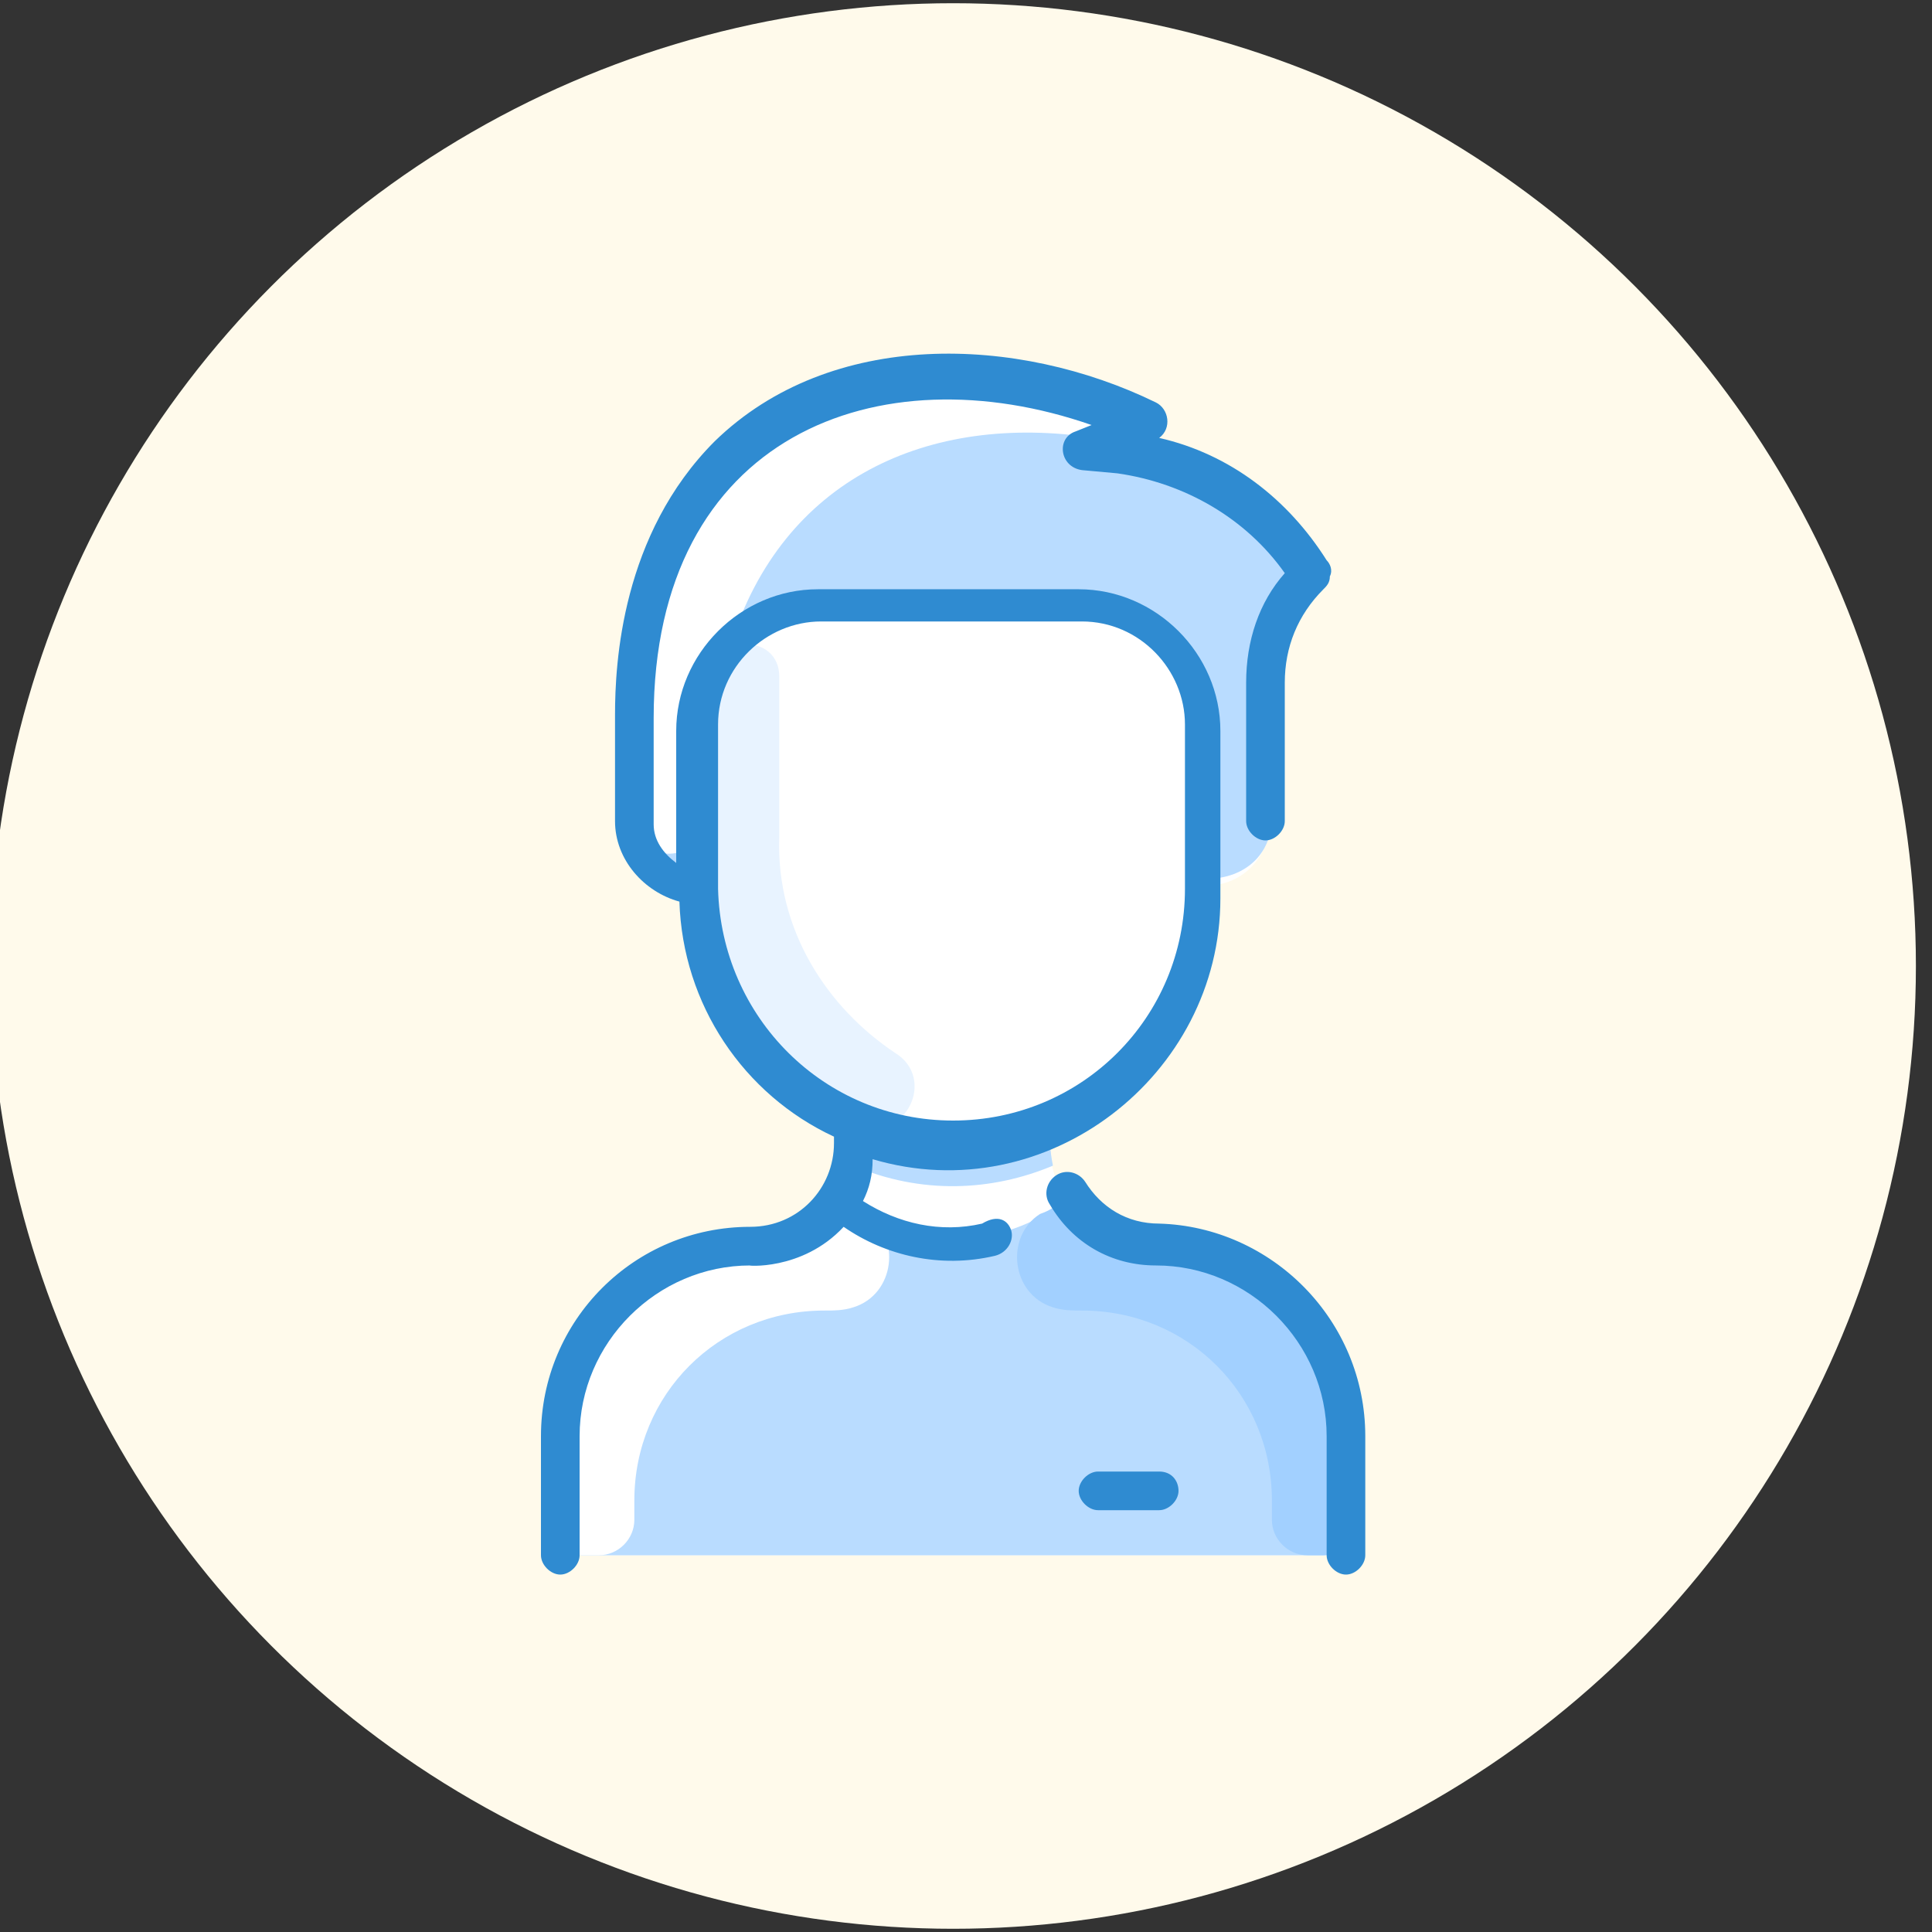
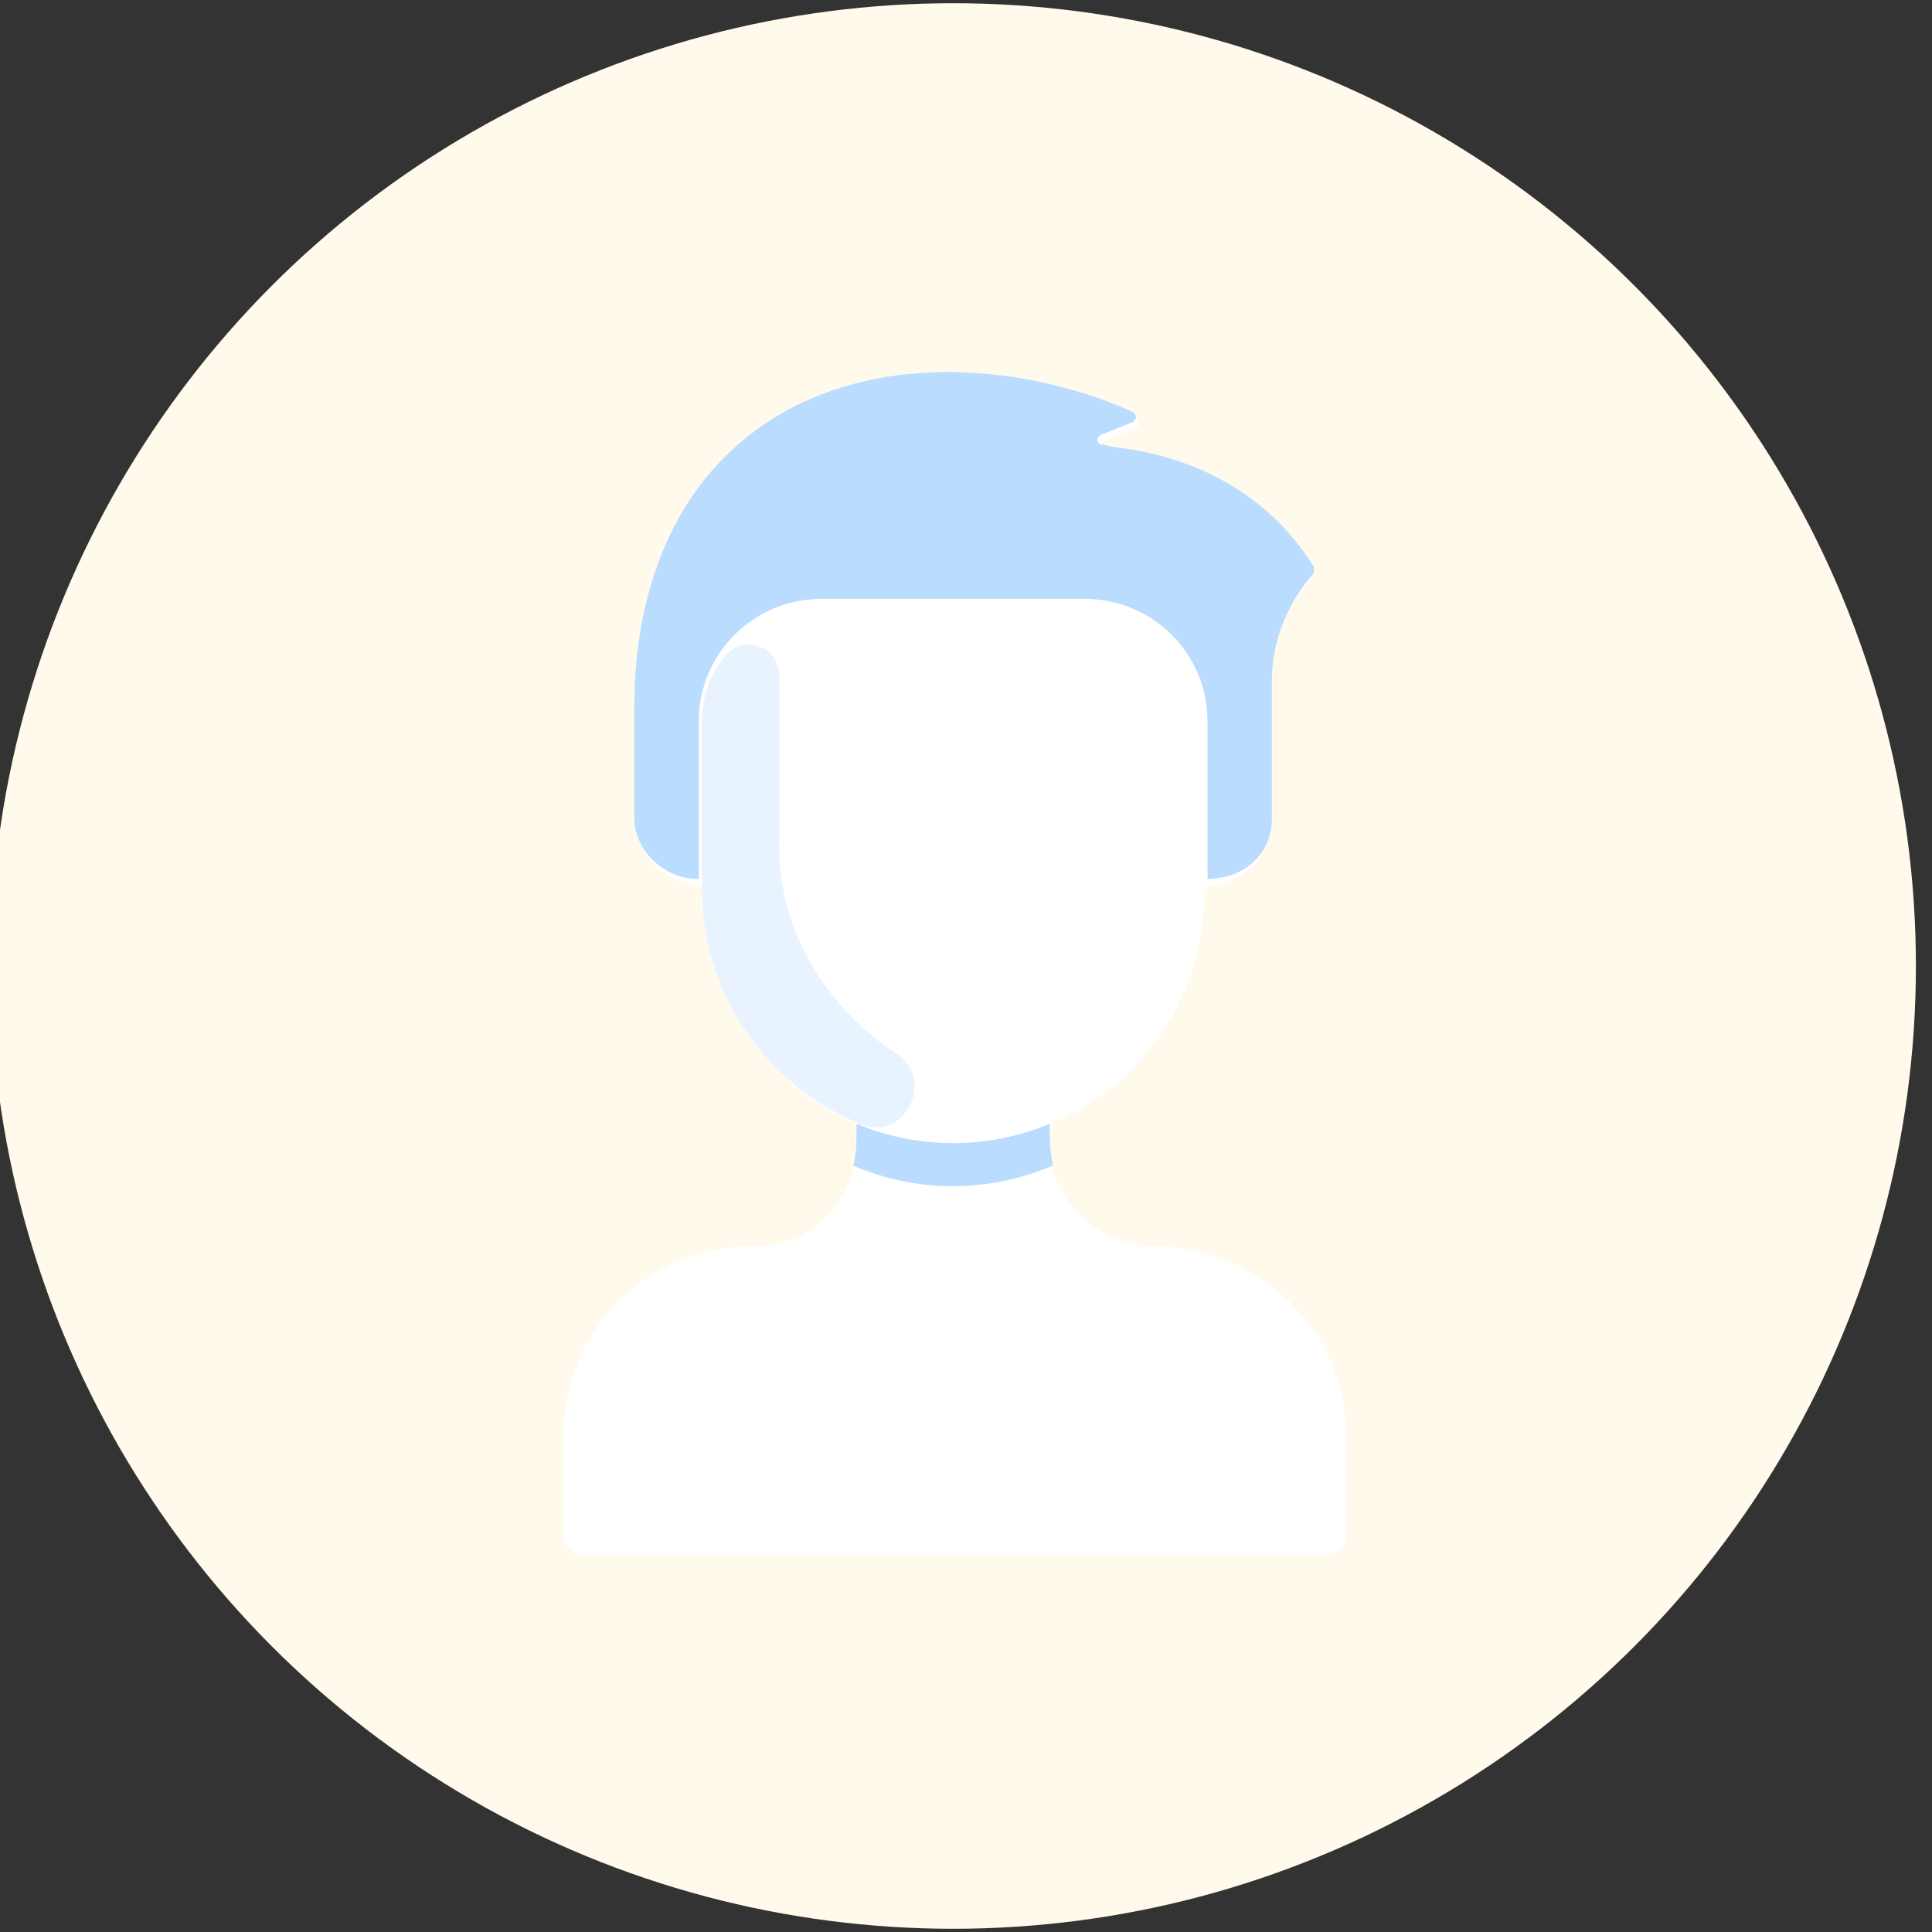
<svg xmlns="http://www.w3.org/2000/svg" version="1.1" id="Слой_1" x="0px" y="0px" viewBox="0 0 60 60" style="enable-background:new 0 0 60 60;" xml:space="preserve">
  <rect x="0" y="0" width="60" height="60" fill="#333333" stroke="none" />
  <style type="text/css">
	.st0{fill:#FFFAEB;}
	.st1{fill:#FFFFFF;}
	.st2{fill:#B9DCFF;}
	.st3{fill:#E8F3FF;}
	.st4{fill:#A2D0FF;}
	.st5{fill:#2F8BD1;}
</style>
  <circle class="st0" cx="29.6" cy="30" r="29.9" />
  <g>
    <path class="st1" d="M41.8,44.6v3.1c0,0.3-0.3,0.6-0.6,0.6H18.1c-0.3,0-0.6-0.3-0.6-0.6v-3.1c0-3.3,2.6-5.9,5.9-5.9   c1.2,0,2.2-0.6,2.7-1.5c0.6-0.9,0.5-1.7,0.5-2.3l0,0c-2.8-1.2-4.8-4-4.8-7.2v-0.2c-1.1,0-2-0.9-2-1.9v-3.3c0-1.1,0-5.2,2.9-8   c3.4-3.3,8.8-3,12.6-1.3c0.1,0.1,0.1,0.2,0,0.3l-1,0.4c-0.2,0.1-0.1,0.3,0,0.3l0.5,0.1c2.4,0.3,4.5,1.5,5.9,3.7c0,0.1,0,0.1,0,0.2   c-0.8,0.9-1.3,2.1-1.3,3.3v4.3c0,1.1-0.9,1.9-1.9,1.9h-0.1v0.2c0,3.3-2,6.1-4.8,7.2l0,0c0,0.6-0.1,1.4,0.5,2.3   c0.6,0.9,1.6,1.5,2.7,1.5C39.1,38.7,41.8,41.3,41.8,44.6L41.8,44.6z" />
-     <path class="st2" d="M41.8,44.6v3.1c0,0.3-0.3,0.6-0.6,0.6H18.1c-0.3,0-0.6-0.3-0.6-0.6v-3.1c0-3.3,2.6-5.9,5.9-5.9   c1.2,0,2.2-0.6,2.7-1.5c2,1.7,5,1.7,7.1,0c0.6,0.9,1.6,1.5,2.7,1.5C39.1,38.7,41.8,41.3,41.8,44.6L41.8,44.6z" />
    <path class="st2" d="M40.8,17.6c0,0.1,0,0.1,0,0.2c-0.8,0.9-1.3,2.1-1.3,3.3v4.3c0,1-0.7,1.9-2.1,1.9v-4.9c0-2.1-1.7-3.8-3.8-3.8   h-8.1c-2.1,0-3.8,1.7-3.8,3.8v4.9c-1.1,0-2-0.9-2-1.9v-3.3c0-1.1,0-5.2,2.9-8c3.4-3.3,8.8-3,12.6-1.3c0.1,0.1,0.1,0.2,0,0.3l-1,0.4   c-0.2,0.1-0.1,0.3,0,0.3l0.5,0.1C37.3,14.2,39.5,15.5,40.8,17.6z" />
    <path class="st1" d="M37.4,27.6c0,4.3-3.5,7.8-7.8,7.8c-4.1,0-7.8-3.2-7.8-8.1v-4.9c0-2.1,1.7-3.8,3.8-3.8h8.1   c2.1,0,3.8,1.7,3.8,3.8V27.6z" />
    <path class="st3" d="M27.8,32.7c1.3,0.8,0.3,2.8-1.1,2.2c-2.9-1.2-4.9-4-4.9-7.3v-5.1c0-0.8,0.2-1.5,0.7-2.1   c0.5-0.7,1.7-0.4,1.7,0.6V26C24.1,28.9,25.7,31.3,27.8,32.7L27.8,32.7z" />
-     <path class="st2" d="M32.7,36.2c-1.9,0.8-4.1,0.9-6.2,0c0.1-0.4,0.1-0.7,0.1-1.3l0,0c1.9,0.8,4.1,0.8,6,0l0,0   C32.6,35.4,32.6,35.7,32.7,36.2L32.7,36.2z" />
+     <path class="st2" d="M32.7,36.2c-1.9,0.8-4.1,0.9-6.2,0c0.1-0.4,0.1-0.7,0.1-1.3l0,0c1.9,0.8,4.1,0.8,6,0l0,0   C32.6,35.4,32.6,35.7,32.7,36.2z" />
    <path class="st1" d="M26.5,40.6c-0.3,0.1-0.6,0.1-0.9,0.1c-3.3,0-5.9,2.6-5.9,5.9v0.6c0,0.6-0.5,1.1-1.1,1.1h-0.5   c-0.3,0-0.6-0.3-0.6-0.6v-3.1c0-3.3,2.6-5.9,5.9-5.9c1.2,0,2.2-0.6,2.7-1.5c0.2,0.2,0.5,0.4,0.8,0.5C28,38.4,27.8,40.2,26.5,40.6   L26.5,40.6z" />
-     <path class="st4" d="M32.7,40.6c0.3,0.1,0.6,0.1,0.9,0.1c3.3,0,5.9,2.6,5.9,5.9v0.6c0,0.6,0.5,1.1,1.1,1.1h0.5   c0.3,0,0.6-0.3,0.6-0.6v-3.1c0-3.3-2.6-5.9-5.9-5.9c-1.2,0-2.2-0.6-2.7-1.5c-0.2,0.2-0.5,0.4-0.8,0.5   C31.2,38.4,31.4,40.2,32.7,40.6L32.7,40.6z" />
-     <path class="st1" d="M35.4,13.2c-0.9,0.4-1.1,0.5-1.4,0.4c-5.2-0.8-9.7,1.3-11.3,6.4v0c-0.6,0.7-0.9,1.5-0.9,2.5v3c0,1.3-2,1.4-2,0   v-3.3c0-1.1,0-5.2,2.9-8c3.4-3.3,8.8-3,12.6-1.3C35.5,13,35.5,13.1,35.4,13.2L35.4,13.2z" />
-     <path class="st5" d="M42.4,44.6v3.7c0,0.3-0.3,0.6-0.6,0.6s-0.6-0.3-0.6-0.6v-3.7c0-2.9-2.4-5.3-5.3-5.3c-1.4,0-2.6-0.7-3.3-1.9   c-0.2-0.3-0.1-0.7,0.2-0.9c0.3-0.2,0.7-0.1,0.9,0.2c0.5,0.8,1.3,1.3,2.3,1.3C39.5,38.1,42.4,41,42.4,44.6L42.4,44.6z M31.4,38.2   c0.1,0.3-0.1,0.7-0.5,0.8c-1.7,0.4-3.4,0-4.7-0.9c-1.3,1.4-3.1,1.2-2.9,1.2c-2.9,0-5.3,2.4-5.3,5.3v3.7c0,0.3-0.3,0.6-0.6,0.6   s-0.6-0.3-0.6-0.6v-3.7c0-3.6,2.9-6.5,6.5-6.5c1.5,0,2.6-1.2,2.6-2.6v-0.2c-2.8-1.3-4.7-4.1-4.8-7.3c-1.1-0.3-2-1.3-2-2.5v-3.3   c0-1.6,0.2-5.6,3.1-8.5c3.6-3.5,9.4-3.3,13.7-1.2c0.4,0.2,0.5,0.8,0.1,1.1c2.2,0.5,4,1.9,5.2,3.8c0.1,0.1,0.2,0.3,0.1,0.5   c0,0.2-0.1,0.3-0.2,0.4c-0.8,0.8-1.2,1.8-1.2,2.9v4.3c0,0.3-0.3,0.6-0.6,0.6s-0.6-0.3-0.6-0.6v-4.3c0-1.3,0.4-2.5,1.2-3.4   c-1.2-1.7-3.1-2.8-5.2-3.1l-1.1-0.1c-0.7-0.1-0.8-1-0.2-1.2l0.5-0.2c-6.6-2.3-13.6,0.3-13.6,9.1v3.3c0,0.5,0.3,0.9,0.7,1.2v-4.1   c0-2.4,2-4.4,4.4-4.4h8.1c2.4,0,4.4,2,4.4,4.4v5.2c0,5.5-5.4,9.7-10.8,8.1c0,0.5-0.1,0.9-0.3,1.3c1.1,0.7,2.4,1,3.7,0.7   C31,37.7,31.3,37.9,31.4,38.2L31.4,38.2z M29.6,34.8c4,0,7.2-3.2,7.2-7.2v-5.1c0-1.7-1.4-3.2-3.2-3.2h-8.1c-1.7,0-3.2,1.4-3.2,3.2   v5.1C22.4,31.6,25.6,34.8,29.6,34.8L29.6,34.8z M36,45.7h-1.9c-0.3,0-0.6,0.3-0.6,0.6s0.3,0.6,0.6,0.6H36c0.3,0,0.6-0.3,0.6-0.6   S36.4,45.7,36,45.7z" />
  </g>
</svg>